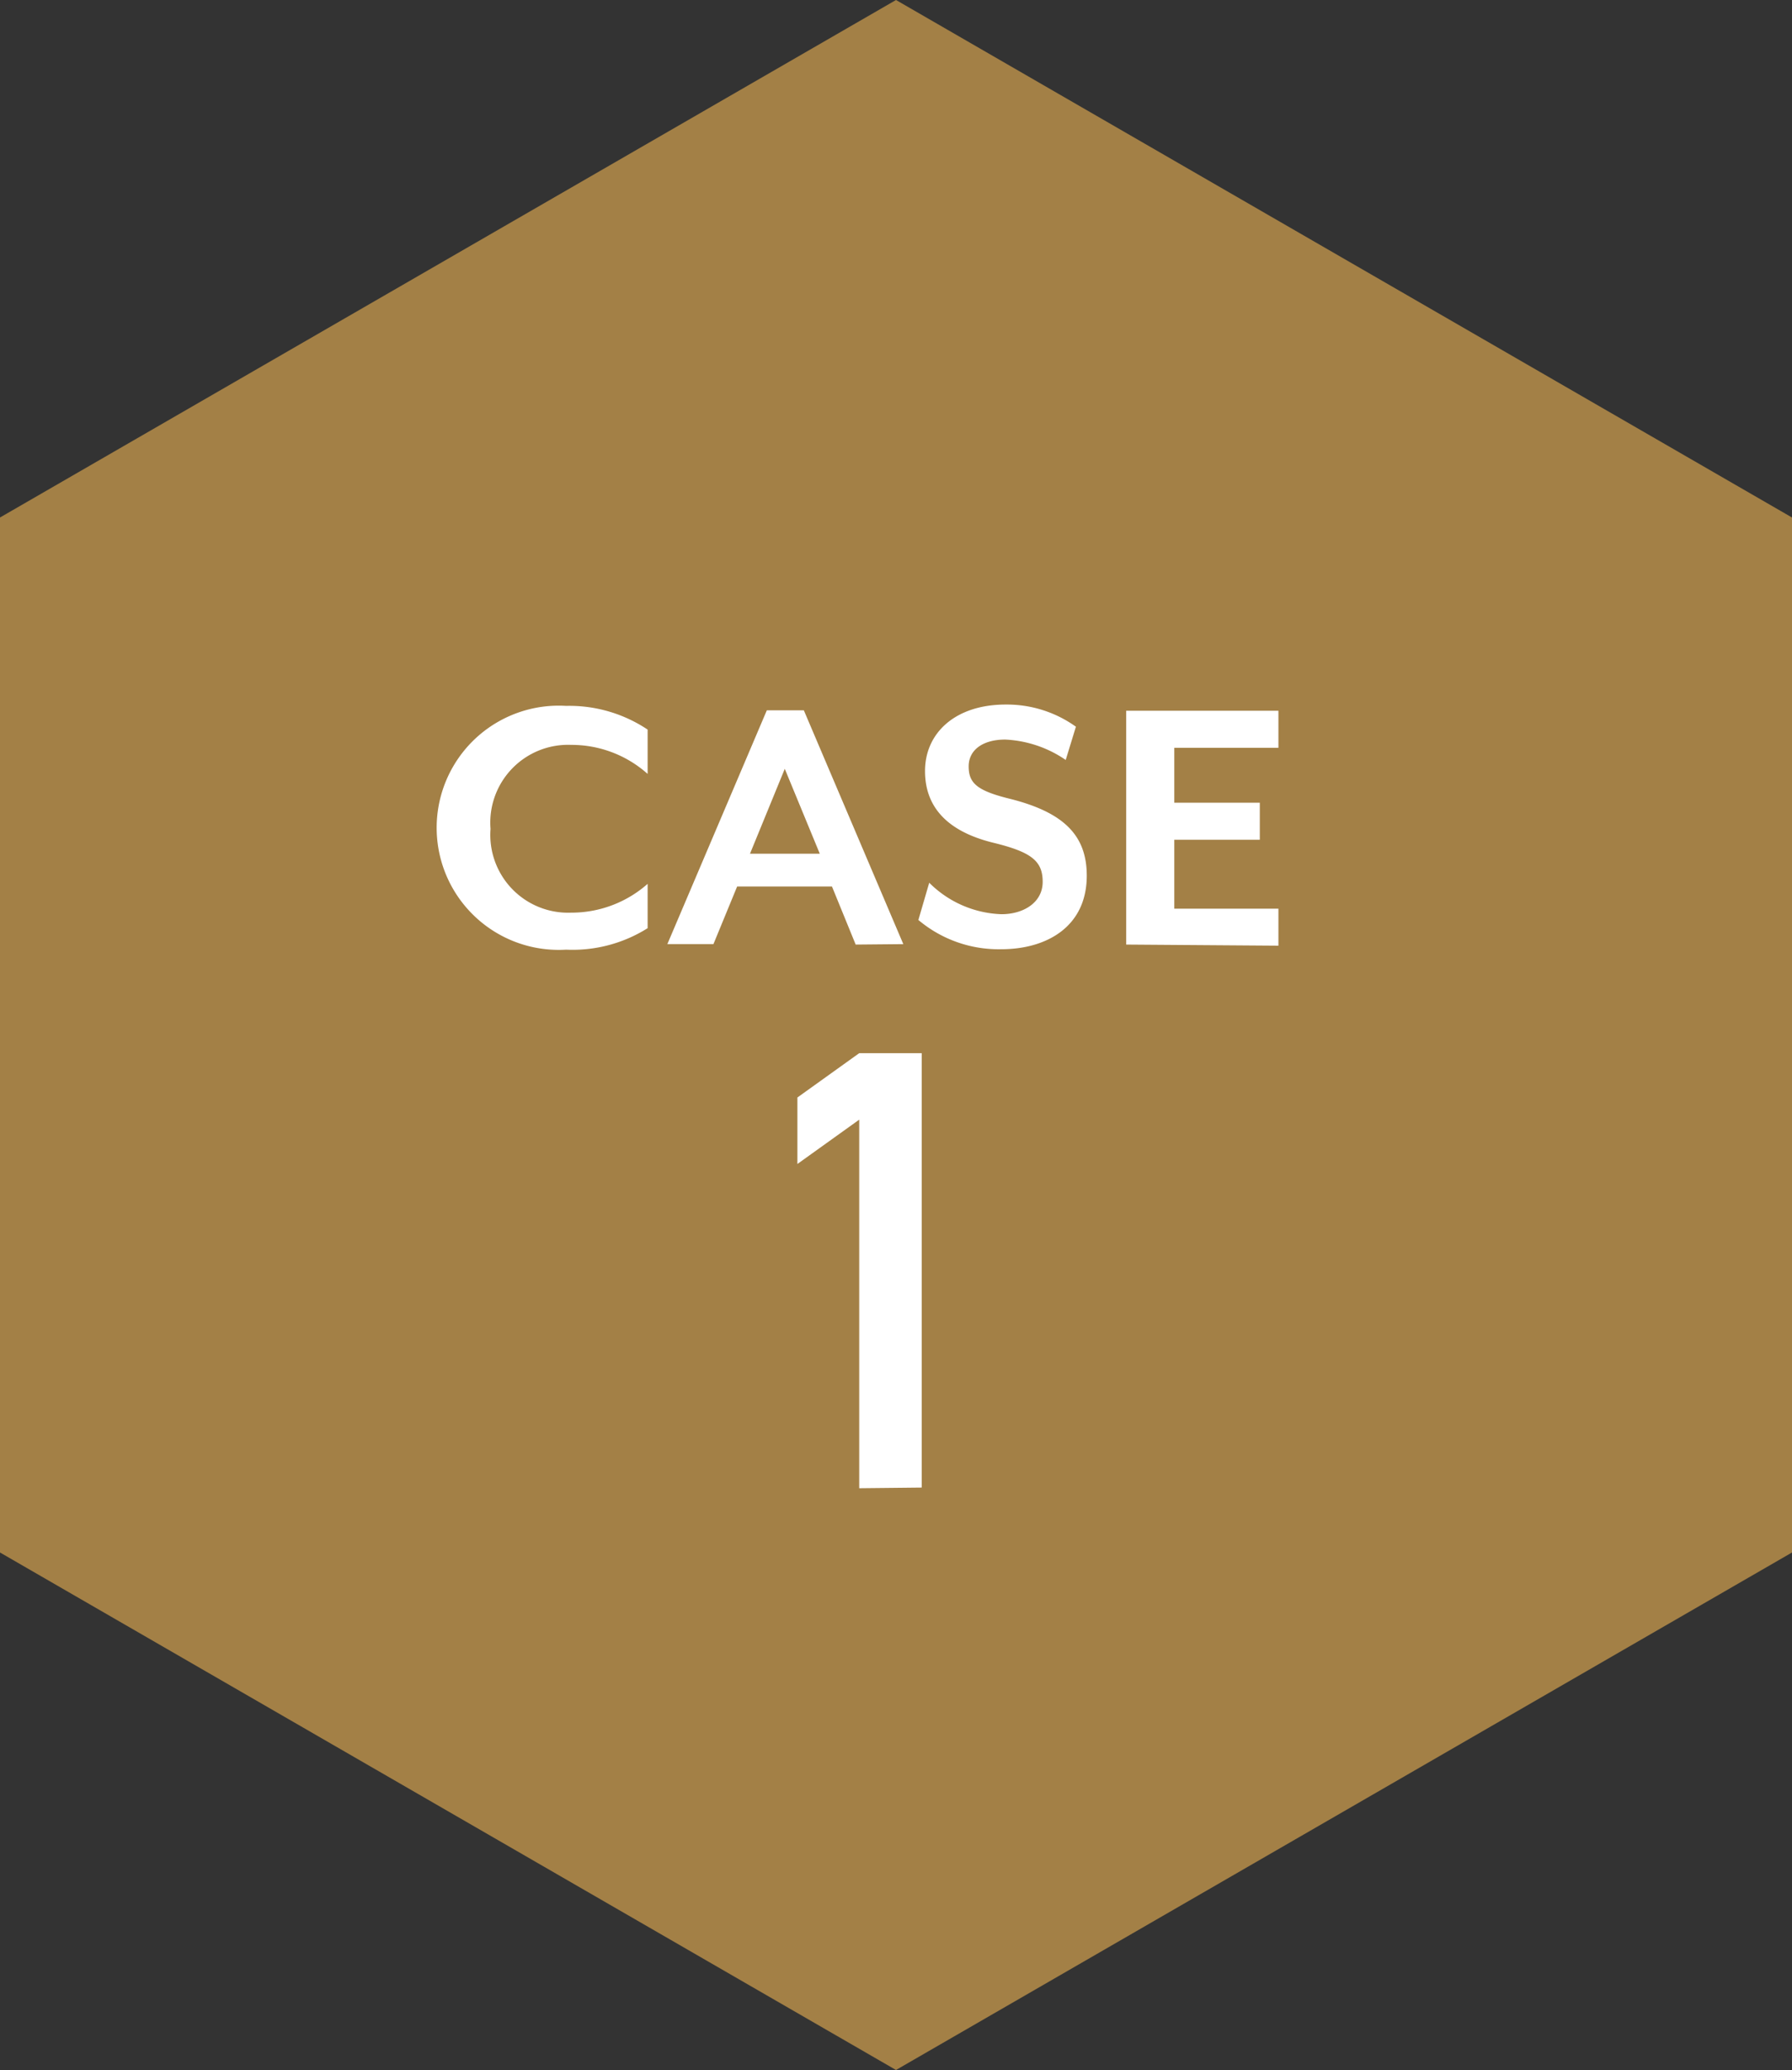
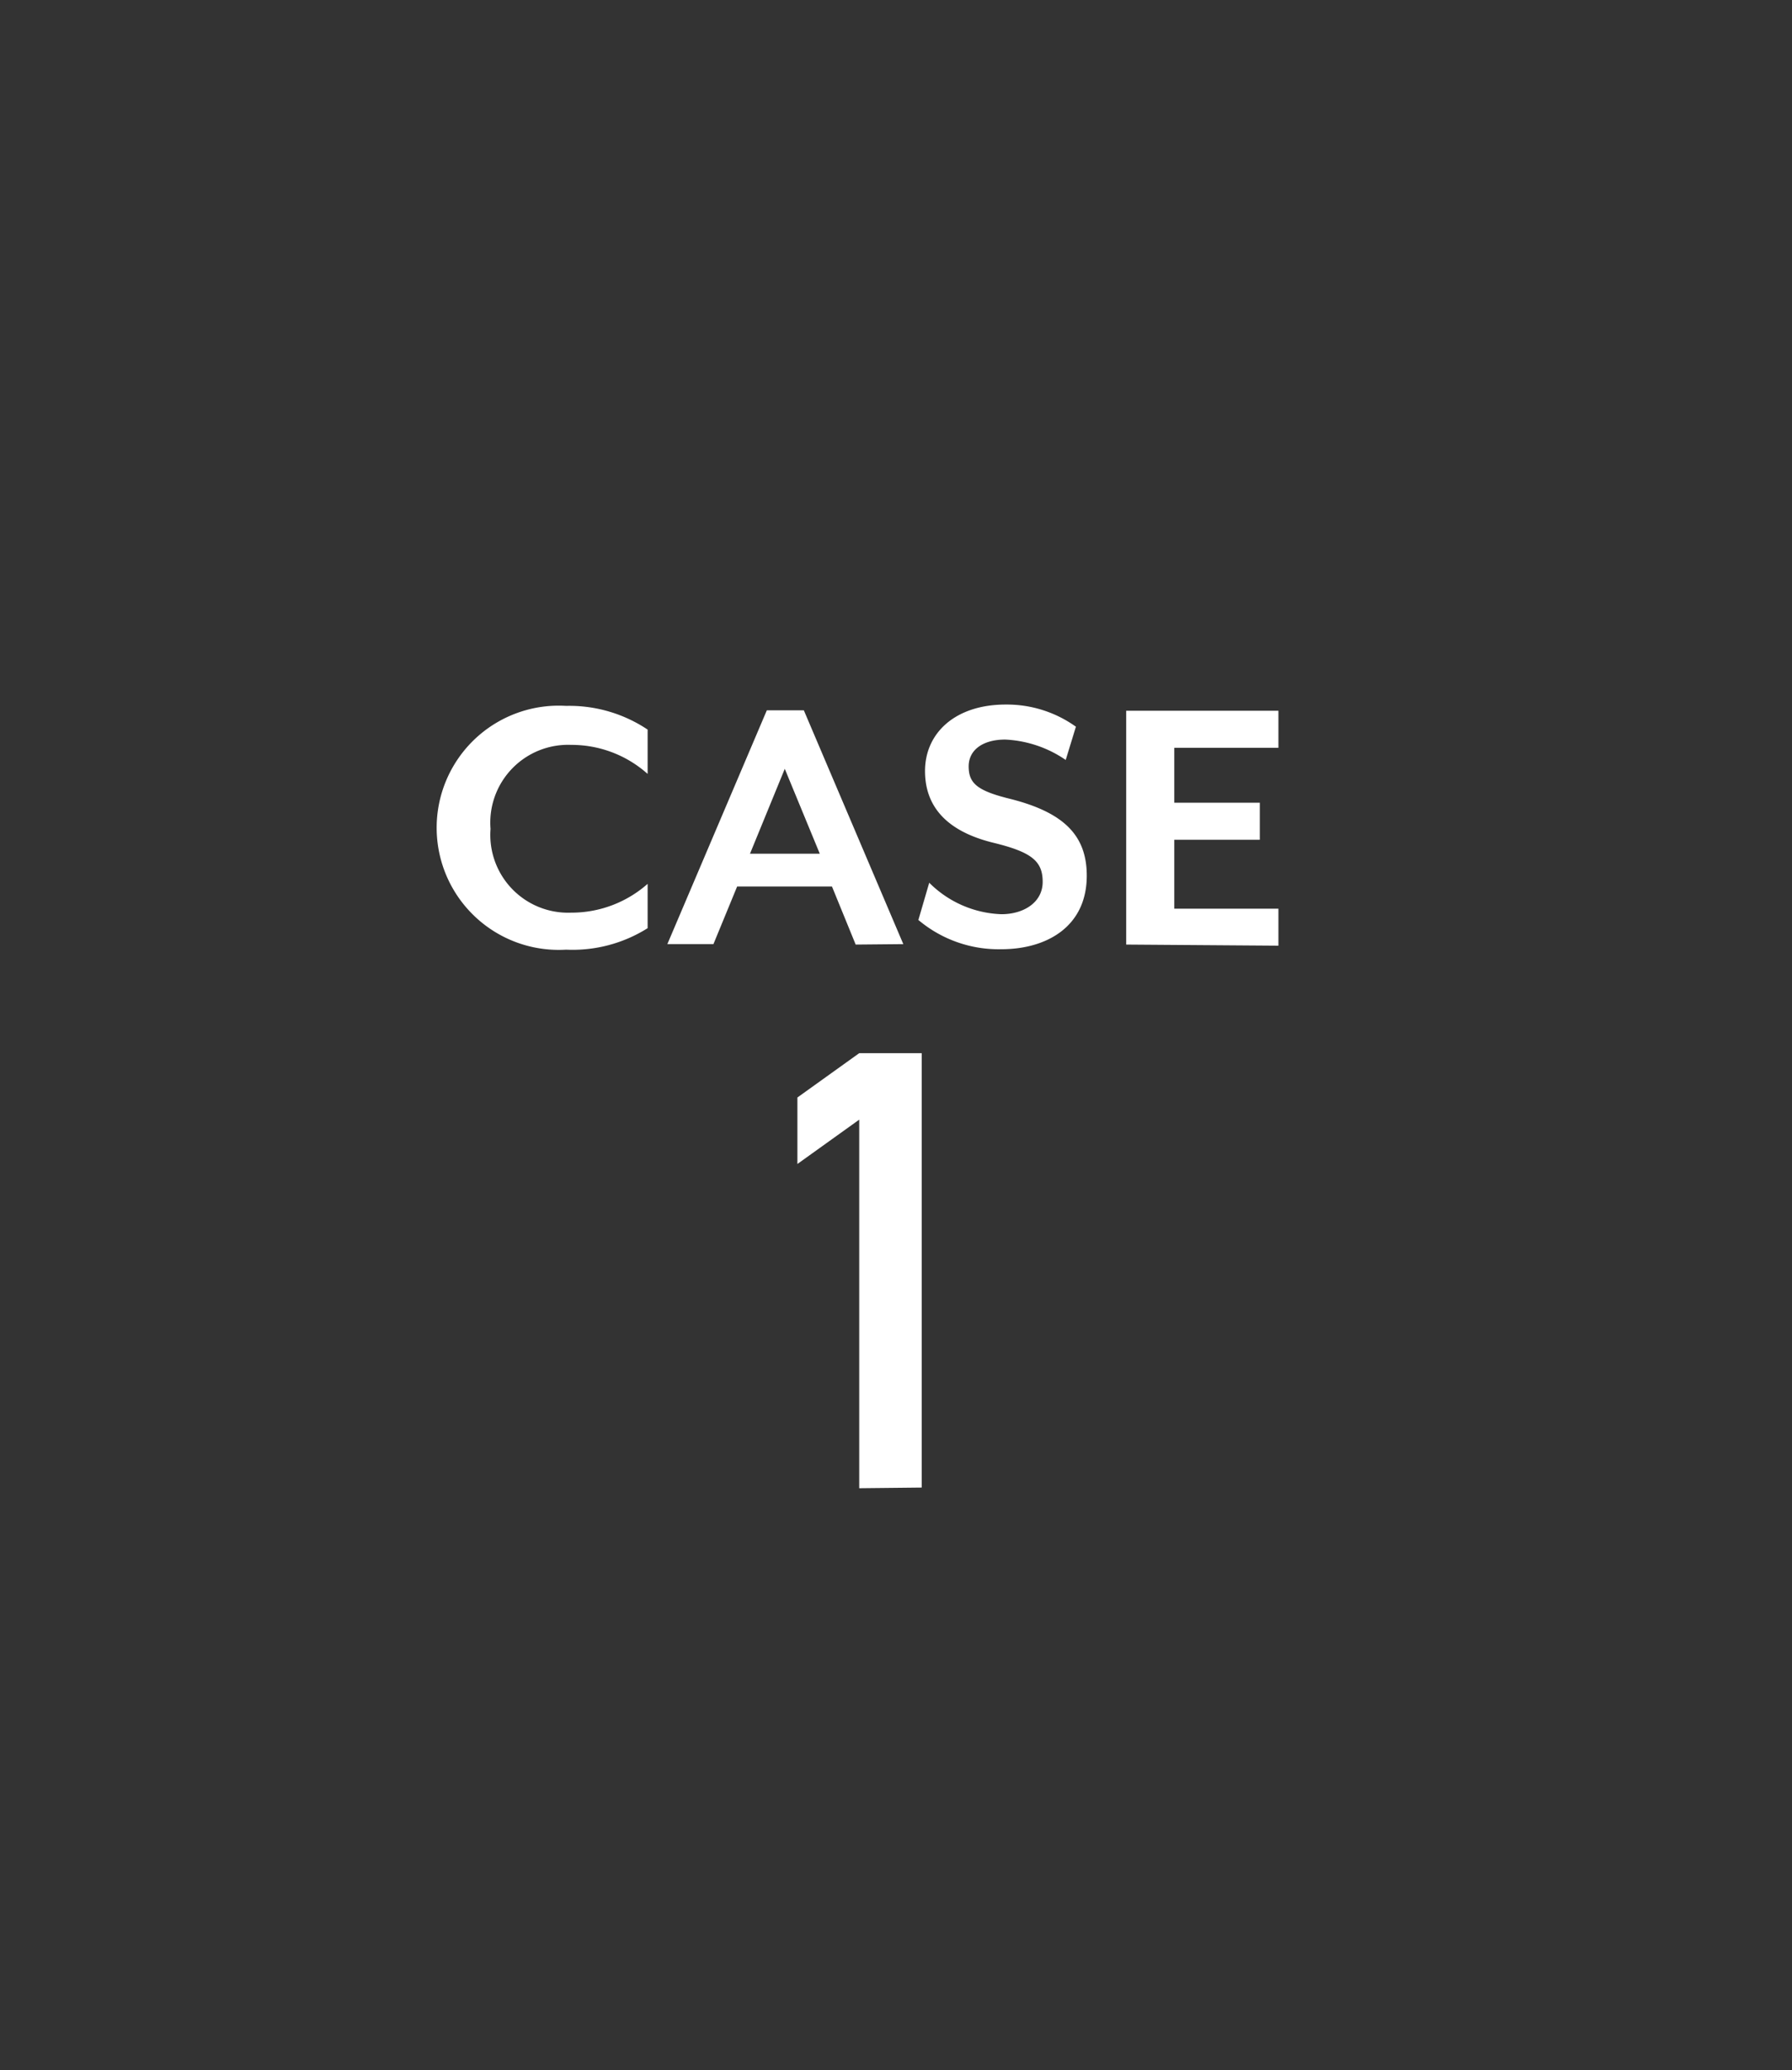
<svg xmlns="http://www.w3.org/2000/svg" viewBox="0 0 80.88 93.4">
  <rect x="0" y="0" width="80.88" height="93.4" fill="#333333" stroke="none" />
  <defs>
    <style>.cls-1{fill:#a38046;}.cls-2{fill:#fff;}</style>
  </defs>
  <g id="レイヤー_2" data-name="レイヤー 2">
    <g id="レイヤー_1-2" data-name="レイヤー 1">
-       <polygon class="cls-1" points="80.88 70.05 80.88 23.35 40.44 0 0 23.35 0 70.05 40.44 93.4 80.88 70.05" />
      <path class="cls-2" d="M38.78,67.15V50.52l-2.79,2v-3l2.79-2H41.6v19.6Z" />
      <path class="cls-2" d="M25.55,42.85a5.51,5.51,0,1,1,0-11,6.36,6.36,0,0,1,3.68,1.07v2a5.15,5.15,0,0,0-3.45-1.31,3.51,3.51,0,0,0-3.64,3.79,3.51,3.51,0,0,0,3.64,3.78,5.19,5.19,0,0,0,3.45-1.3v2A6.36,6.36,0,0,1,25.55,42.85Z" />
      <path class="cls-2" d="M38.62,42.62,37.55,40H33.27l-1.07,2.6H30.12l4.49-10.55h1.67l4.49,10.55Zm-3.2-7.93-1.57,3.83H37Z" />
      <path class="cls-2" d="M45.2,42.83a5.62,5.62,0,0,1-3.75-1.32l.49-1.68a4.84,4.84,0,0,0,3.26,1.42c1,0,1.86-.53,1.86-1.46s-.49-1.34-2.21-1.76c-2.22-.54-3.1-1.72-3.1-3.24,0-1.72,1.37-3,3.64-3a5.35,5.35,0,0,1,3.17,1l-.46,1.5a5.25,5.25,0,0,0-2.73-.92c-1,0-1.65.46-1.65,1.21s.37,1.09,1.81,1.45c2.47.61,3.52,1.65,3.52,3.48C49.05,41.85,47.19,42.83,45.2,42.83Z" />
      <path class="cls-2" d="M50.83,42.62V32.07H57.7v1.67H53v2.48h3.86v1.67H53V41H57.7v1.67Z" />
    </g>
  </g>
</svg>